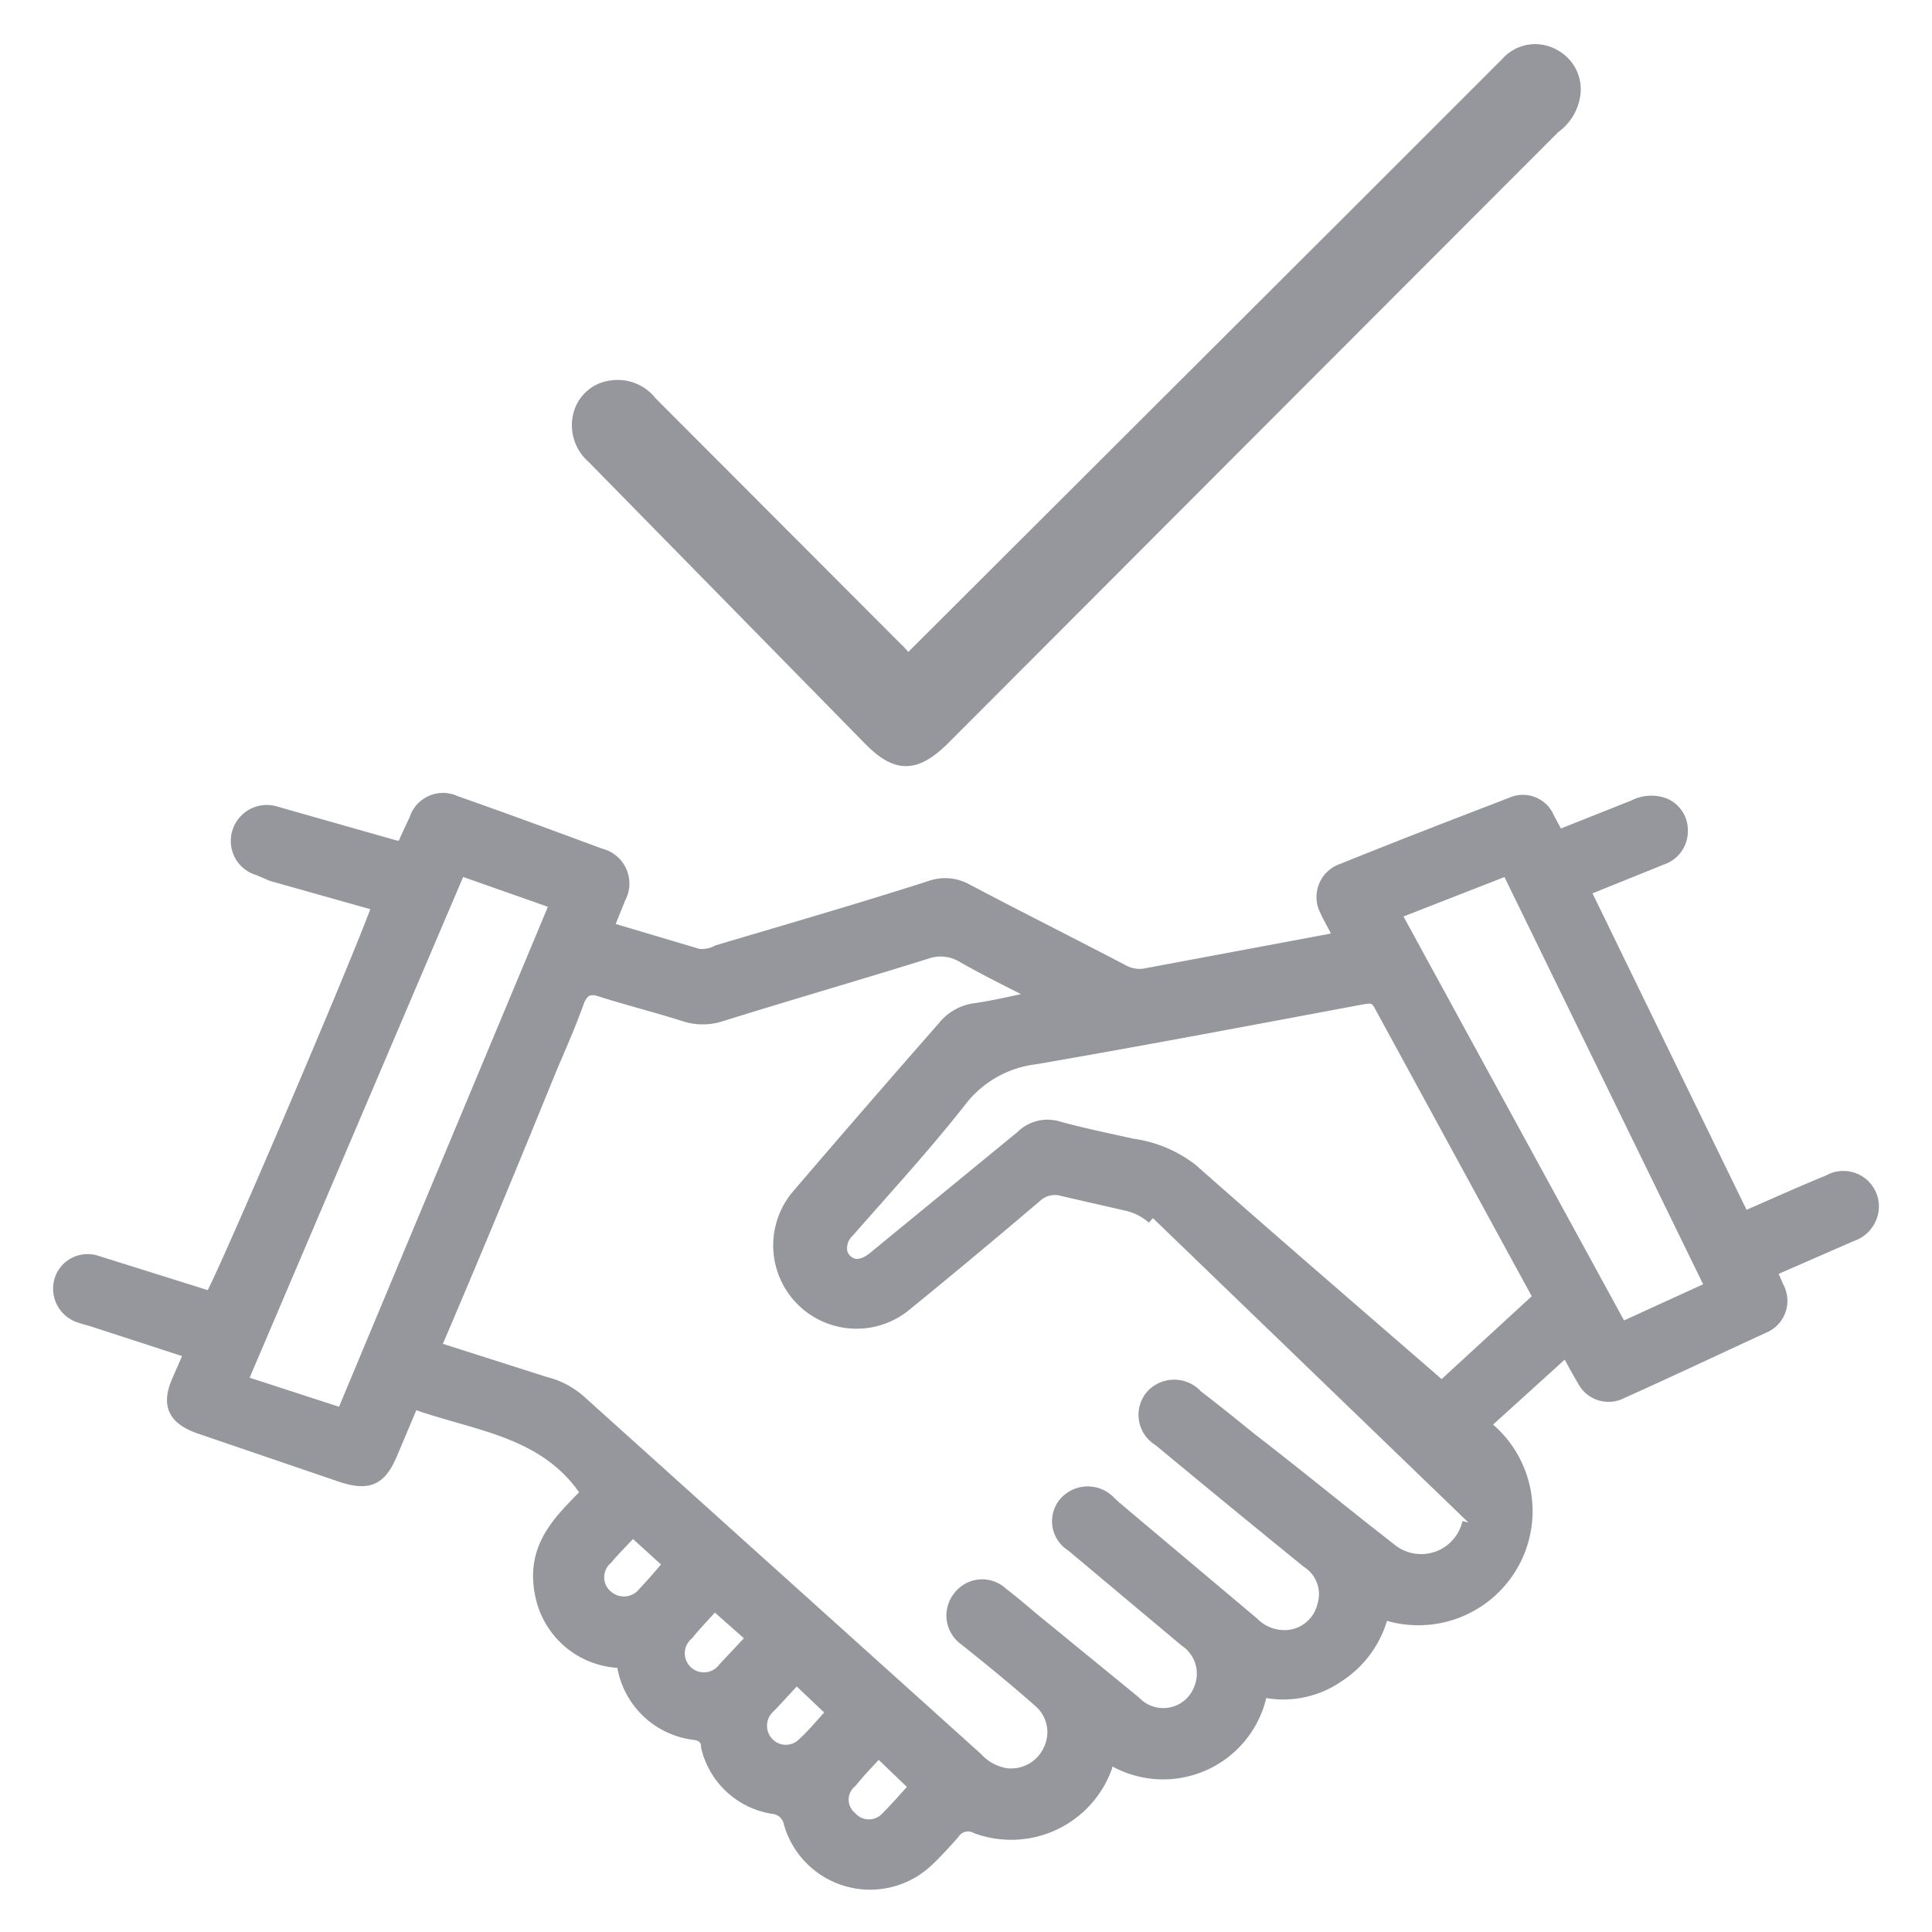
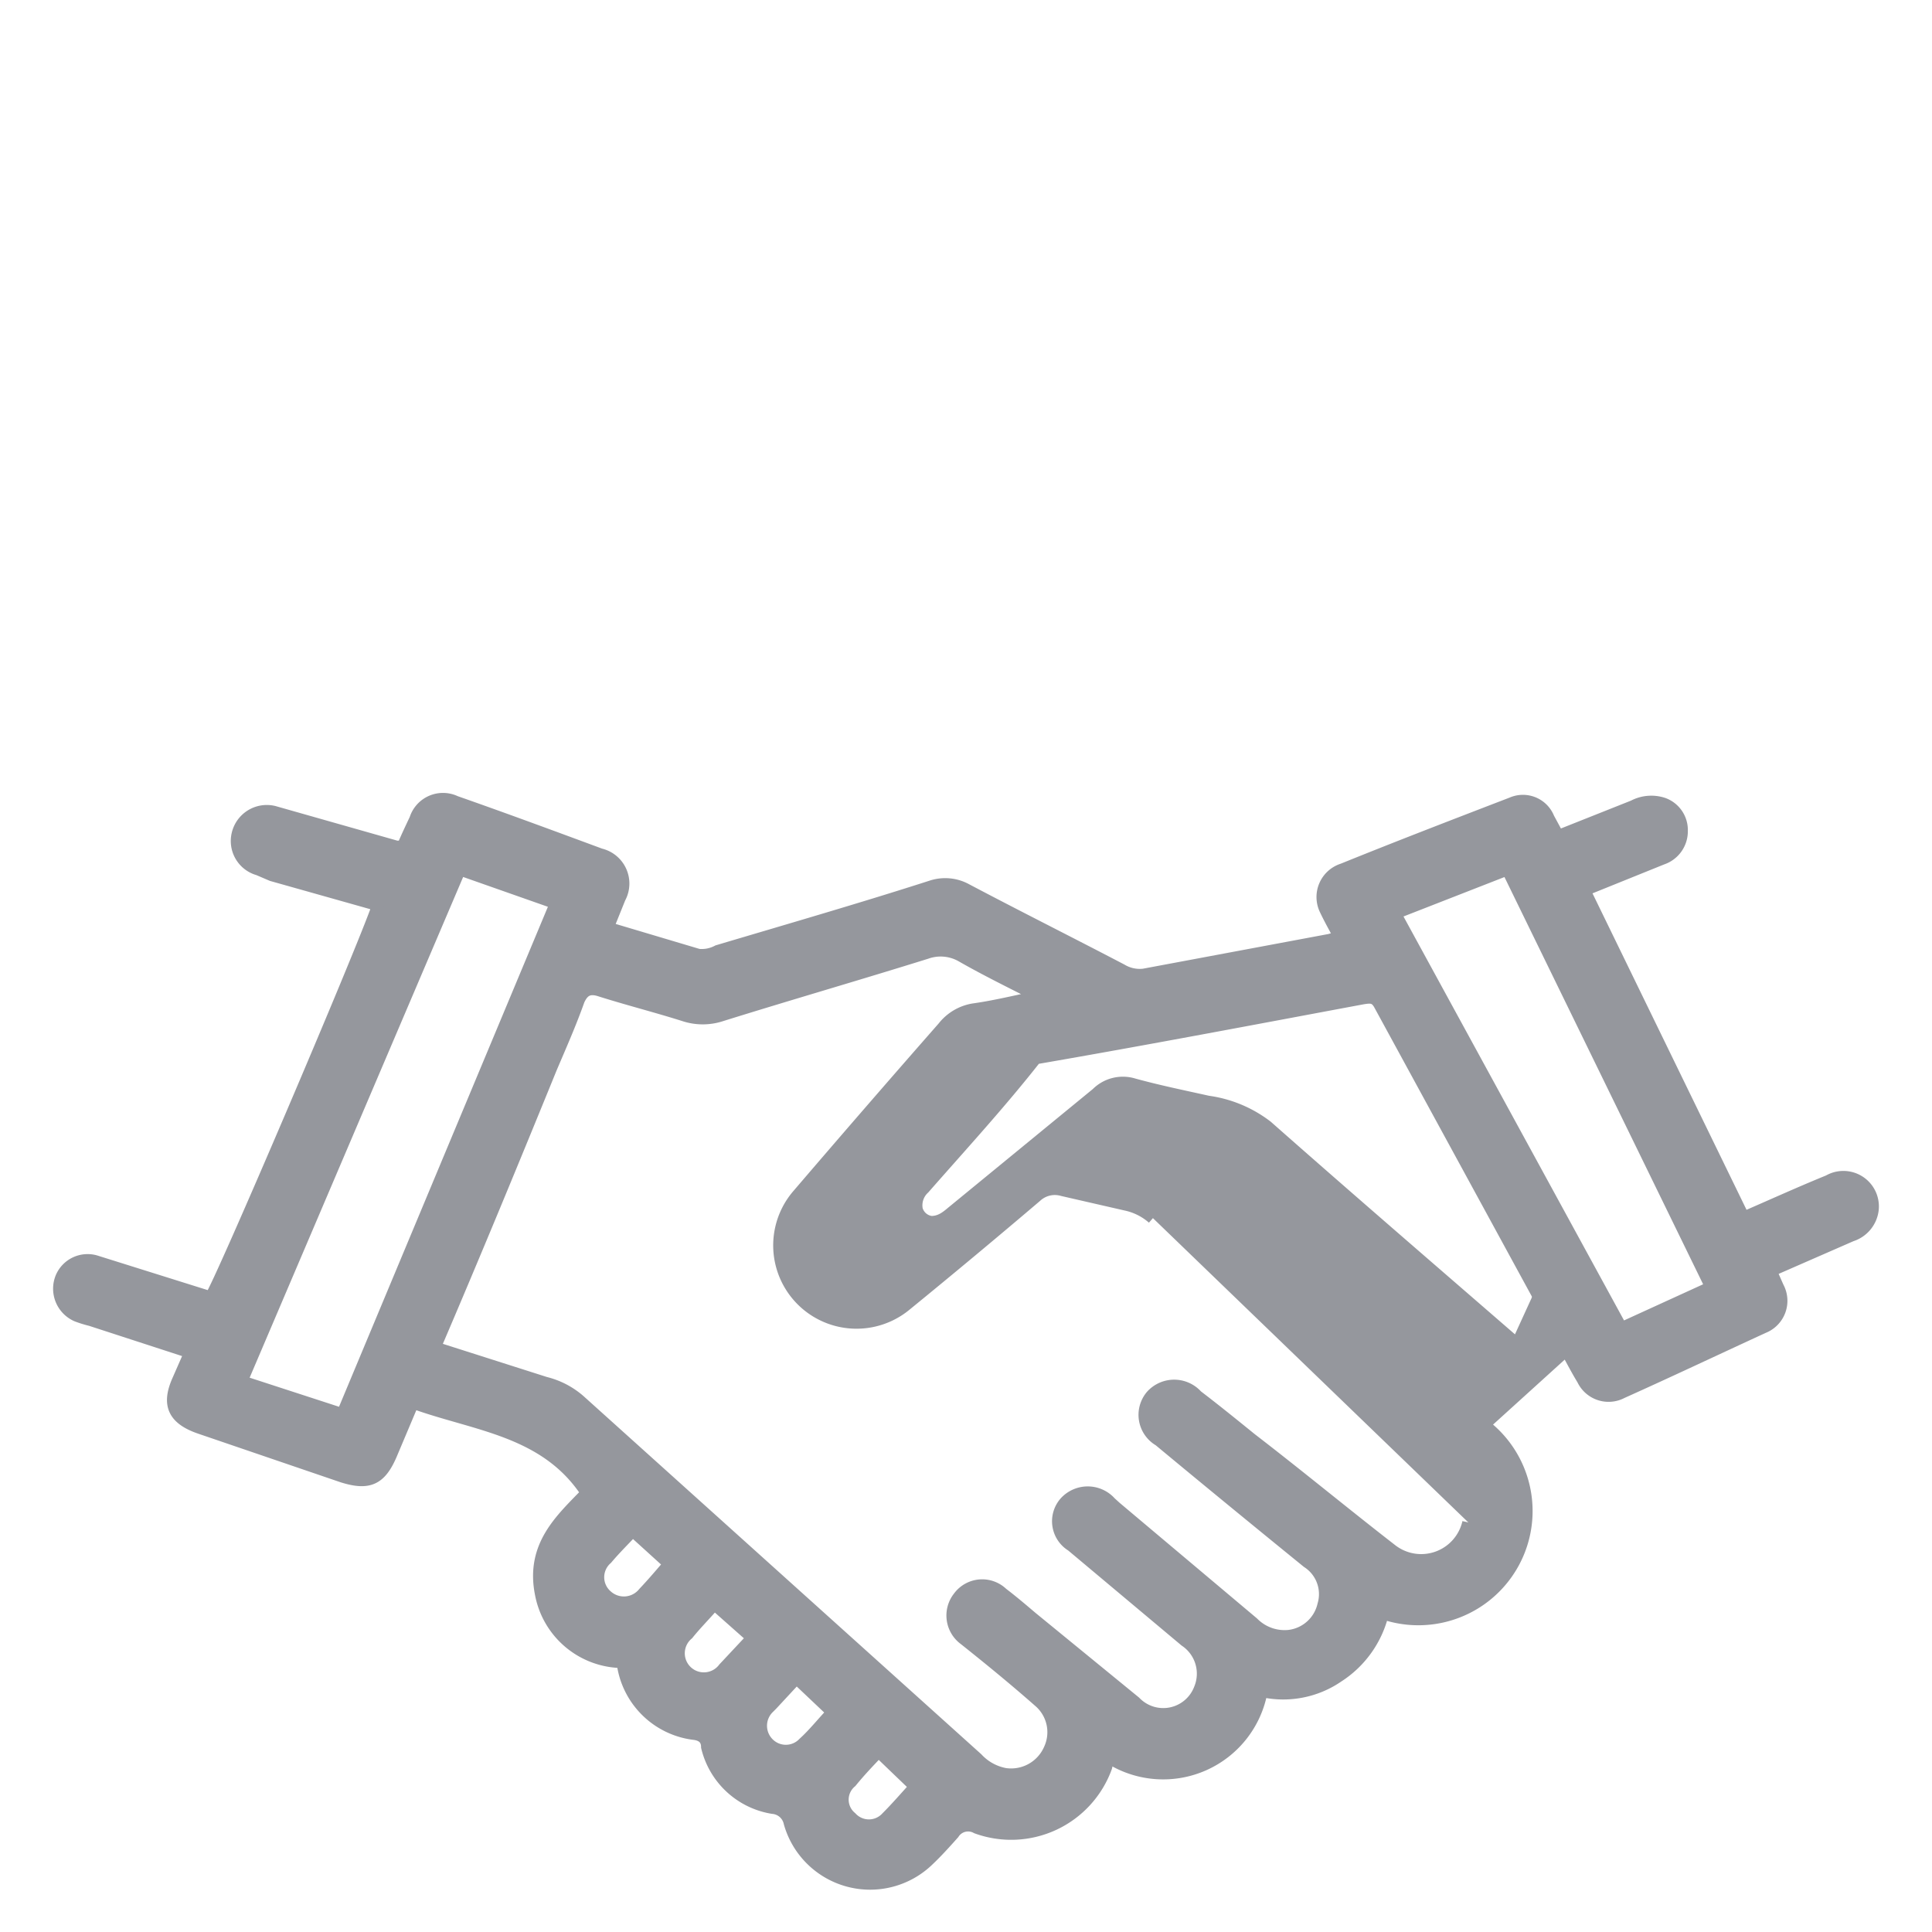
<svg xmlns="http://www.w3.org/2000/svg" width="40" height="40" viewBox="0 0 40 40">
  <defs>
    <style>.cls-1{fill:#95979d;stroke:#95979d;stroke-miterlimit:10;stroke-width:0.25px;}</style>
  </defs>
  <g id="Provably_Fair_Games-2" data-name="Provably Fair Games">
-     <path class="cls-1" d="M12.15,30.91c-.86-1.31-2.31-1.4-3.6-1.87l-.46,1.09c-.22.5-.46.61-1,.44l-2.93-1c-.57-.19-.7-.49-.47-1L3.94,28l-2.06-.67a2.46,2.46,0,0,1-.29-.09.61.61,0,0,1-.32-.79A.59.59,0,0,1,2,26.12l2.36.74c.19-.25,3.12-7.11,3.47-8.12l-2.2-.62L5.35,18a.61.61,0,0,1-.43-.73.62.62,0,0,1,.79-.45l2.5.71.13,0c.08-.19.17-.38.26-.57a.6.6,0,0,1,.83-.36c1,.35,2,.72,3,1.09a.62.62,0,0,1,.4.9l-.25.62,1.88.56a.7.7,0,0,0,.4-.08c1.48-.44,3-.88,4.43-1.34a.91.91,0,0,1,.72.07c1.06.56,2.14,1.1,3.21,1.66a.73.73,0,0,0,.46.1l3.85-.72.21-.06c-.11-.2-.21-.38-.3-.57A.6.6,0,0,1,27.8,18c1.16-.47,2.33-.92,3.5-1.37a.57.57,0,0,1,.76.31l.2.37,1.56-.62a.79.79,0,0,1,.62-.05.58.58,0,0,1,.38.56.6.6,0,0,1-.41.58l-1.61.65,3.3,6.78c.6-.26,1.17-.52,1.76-.76a.61.61,0,0,1,.91.61.64.64,0,0,1-.44.52l-1.67.73.15.34a.59.59,0,0,1-.3.83c-1,.46-1.95.91-2.93,1.35a.59.59,0,0,1-.81-.27c-.11-.18-.21-.37-.34-.61L30.72,29.5a2.24,2.24,0,0,1-2.09,3.9,2.15,2.15,0,0,1-.93,1.31,2,2,0,0,1-1.58.3A2.07,2.07,0,0,1,23,36.41c-.09,0-.08.12-.1.18a2.09,2.09,0,0,1-2.68,1.25.36.36,0,0,0-.48.12c-.17.19-.34.38-.52.55a1.73,1.73,0,0,1-2.87-.77.39.39,0,0,0-.35-.31,1.67,1.67,0,0,1-1.36-1.26c0-.13-.06-.24-.25-.27a1.7,1.7,0,0,1-1.5-1.49A1.73,1.73,0,0,1,11.2,33C11,32,11.62,31.46,12.15,30.91Zm11.72-5.69a1.24,1.24,0,0,0-.56-.28L22,24.64a.57.57,0,0,0-.55.13q-1.34,1.14-2.7,2.25a1.6,1.6,0,0,1-2.22-2.29q1.49-1.74,3-3.46a1,1,0,0,1,.62-.37c.43-.06.84-.16,1.36-.27-.59-.3-1.1-.55-1.59-.83a.88.88,0,0,0-.74-.07c-1.41.44-2.83.85-4.24,1.29a1.23,1.23,0,0,1-.78,0c-.57-.18-1.16-.33-1.73-.51-.24-.08-.36,0-.45.2-.17.48-.37.93-.57,1.4C10.64,24,9.84,25.94,9,27.9l2.29.73A1.69,1.69,0,0,1,12,29l8.23,7.41a1.05,1.05,0,0,0,.58.32.87.87,0,0,0,.92-.51.84.84,0,0,0-.22-1c-.5-.44-1-.85-1.54-1.28a.61.61,0,0,1-.12-.87.6.6,0,0,1,.9-.08c.21.16.41.33.61.5l2.14,1.75a.81.81,0,0,0,1.34-.27.82.82,0,0,0-.3-1L22.19,32a.59.59,0,0,1-.14-.89.63.63,0,0,1,.94,0l.11.1,2.84,2.39a.92.92,0,0,0,.75.27.83.83,0,0,0,.71-.64.79.79,0,0,0-.33-.89C26,31.47,25,30.65,24,29.82a.61.61,0,0,1-.16-.92.63.63,0,0,1,.94,0c.38.29.75.59,1.12.89,1,.77,1.93,1.54,2.91,2.3a1,1,0,0,0,1.59-.57m1.44-4.63s0-.06,0-.08l-3.27-6c-.09-.17-.18-.17-.36-.14-2.25.42-4.51.85-6.77,1.24a2.3,2.3,0,0,0-1.56.89c-.73.93-1.53,1.8-2.31,2.69a.48.48,0,0,0-.15.44.36.36,0,0,0,.3.26c.18,0,.3-.09.43-.2l3-2.46a.76.76,0,0,1,.76-.19c.51.14,1,.24,1.54.36a2.58,2.58,0,0,1,1.22.51c1.71,1.51,3.44,3,5.18,4.51ZM9.52,18,5,28.6l2.09.68L11.51,18.7Zm19.36.91,4.69,8.59,1.86-.85L31.21,18Zm-13.3,15-.79-.7c-.2.23-.39.42-.55.62a.52.52,0,1,0,.75.71Zm.91.83-.51.55-.08.08a.52.52,0,0,0,0,.72.51.51,0,0,0,.74,0c.21-.19.39-.42.6-.64Zm1.7,1.52c-.21.22-.4.42-.57.63a.48.48,0,0,0,0,.74.5.5,0,0,0,.74,0c.2-.2.39-.42.59-.64ZM13.1,31.69c-.2.21-.38.39-.54.58a.51.51,0,0,0,0,.77.53.53,0,0,0,.77-.06c.18-.19.35-.39.53-.6Z" />
-     <path class="cls-1" d="M18.8,13.68l9.39-9.37,3-3a.79.79,0,0,1,1-.16.8.8,0,0,1,.39.89,1,1,0,0,1-.4.6l-7.19,7.2-5.44,5.45c-.6.6-1,.59-1.57,0L12.27,9.47A.88.88,0,0,1,12,8.56.78.78,0,0,1,12.67,8a.87.87,0,0,1,.81.33l5.06,5.07C18.63,13.48,18.71,13.58,18.8,13.68Z" />
+     <path class="cls-1" d="M12.15,30.91c-.86-1.31-2.31-1.4-3.6-1.87l-.46,1.09c-.22.5-.46.61-1,.44l-2.93-1c-.57-.19-.7-.49-.47-1L3.94,28l-2.06-.67a2.46,2.46,0,0,1-.29-.09.61.61,0,0,1-.32-.79A.59.59,0,0,1,2,26.12l2.36.74c.19-.25,3.12-7.11,3.47-8.12l-2.2-.62L5.35,18a.61.61,0,0,1-.43-.73.62.62,0,0,1,.79-.45l2.5.71.13,0c.08-.19.17-.38.26-.57a.6.6,0,0,1,.83-.36c1,.35,2,.72,3,1.09a.62.62,0,0,1,.4.9l-.25.62,1.88.56a.7.7,0,0,0,.4-.08c1.48-.44,3-.88,4.43-1.34a.91.91,0,0,1,.72.07c1.06.56,2.14,1.1,3.21,1.66a.73.73,0,0,0,.46.1l3.85-.72.21-.06c-.11-.2-.21-.38-.3-.57A.6.6,0,0,1,27.8,18c1.16-.47,2.33-.92,3.5-1.37a.57.57,0,0,1,.76.31l.2.37,1.56-.62a.79.79,0,0,1,.62-.05.58.58,0,0,1,.38.56.6.6,0,0,1-.41.58l-1.61.65,3.3,6.78c.6-.26,1.17-.52,1.76-.76a.61.61,0,0,1,.91.61.64.64,0,0,1-.44.52l-1.67.73.15.34a.59.59,0,0,1-.3.83c-1,.46-1.95.91-2.93,1.35a.59.59,0,0,1-.81-.27c-.11-.18-.21-.37-.34-.61L30.72,29.5a2.24,2.24,0,0,1-2.09,3.9,2.15,2.15,0,0,1-.93,1.31,2,2,0,0,1-1.58.3A2.07,2.07,0,0,1,23,36.41c-.09,0-.08.12-.1.18a2.09,2.09,0,0,1-2.68,1.25.36.36,0,0,0-.48.12c-.17.19-.34.38-.52.55a1.73,1.73,0,0,1-2.87-.77.39.39,0,0,0-.35-.31,1.67,1.67,0,0,1-1.36-1.26c0-.13-.06-.24-.25-.27a1.7,1.7,0,0,1-1.5-1.49A1.73,1.73,0,0,1,11.2,33C11,32,11.62,31.46,12.15,30.91Zm11.72-5.69a1.24,1.24,0,0,0-.56-.28L22,24.64a.57.57,0,0,0-.55.13q-1.34,1.14-2.7,2.25a1.6,1.6,0,0,1-2.22-2.29q1.49-1.74,3-3.46a1,1,0,0,1,.62-.37c.43-.06.84-.16,1.36-.27-.59-.3-1.1-.55-1.59-.83a.88.88,0,0,0-.74-.07c-1.41.44-2.83.85-4.24,1.29a1.23,1.23,0,0,1-.78,0c-.57-.18-1.16-.33-1.73-.51-.24-.08-.36,0-.45.2-.17.48-.37.93-.57,1.4C10.64,24,9.84,25.94,9,27.9l2.29.73A1.69,1.69,0,0,1,12,29l8.23,7.41a1.05,1.05,0,0,0,.58.32.87.87,0,0,0,.92-.51.84.84,0,0,0-.22-1c-.5-.44-1-.85-1.54-1.28a.61.61,0,0,1-.12-.87.6.6,0,0,1,.9-.08c.21.16.41.33.61.5l2.14,1.75a.81.81,0,0,0,1.34-.27.82.82,0,0,0-.3-1L22.19,32a.59.59,0,0,1-.14-.89.63.63,0,0,1,.94,0l.11.1,2.84,2.39a.92.92,0,0,0,.75.27.83.83,0,0,0,.71-.64.79.79,0,0,0-.33-.89C26,31.47,25,30.65,24,29.82a.61.61,0,0,1-.16-.92.63.63,0,0,1,.94,0c.38.29.75.59,1.12.89,1,.77,1.93,1.54,2.91,2.3a1,1,0,0,0,1.59-.57m1.44-4.63s0-.06,0-.08l-3.27-6c-.09-.17-.18-.17-.36-.14-2.25.42-4.51.85-6.77,1.24c-.73.93-1.53,1.8-2.31,2.69a.48.48,0,0,0-.15.44.36.36,0,0,0,.3.26c.18,0,.3-.09.43-.2l3-2.46a.76.76,0,0,1,.76-.19c.51.14,1,.24,1.54.36a2.58,2.58,0,0,1,1.22.51c1.71,1.51,3.44,3,5.18,4.51ZM9.52,18,5,28.6l2.09.68L11.51,18.7Zm19.36.91,4.69,8.59,1.86-.85L31.21,18Zm-13.3,15-.79-.7c-.2.23-.39.42-.55.62a.52.52,0,1,0,.75.71Zm.91.83-.51.55-.08.08a.52.52,0,0,0,0,.72.51.51,0,0,0,.74,0c.21-.19.39-.42.6-.64Zm1.7,1.52c-.21.22-.4.42-.57.63a.48.48,0,0,0,0,.74.5.5,0,0,0,.74,0c.2-.2.39-.42.59-.64ZM13.1,31.69c-.2.21-.38.39-.54.58a.51.51,0,0,0,0,.77.53.53,0,0,0,.77-.06c.18-.19.35-.39.53-.6Z" />
  </g>
</svg>